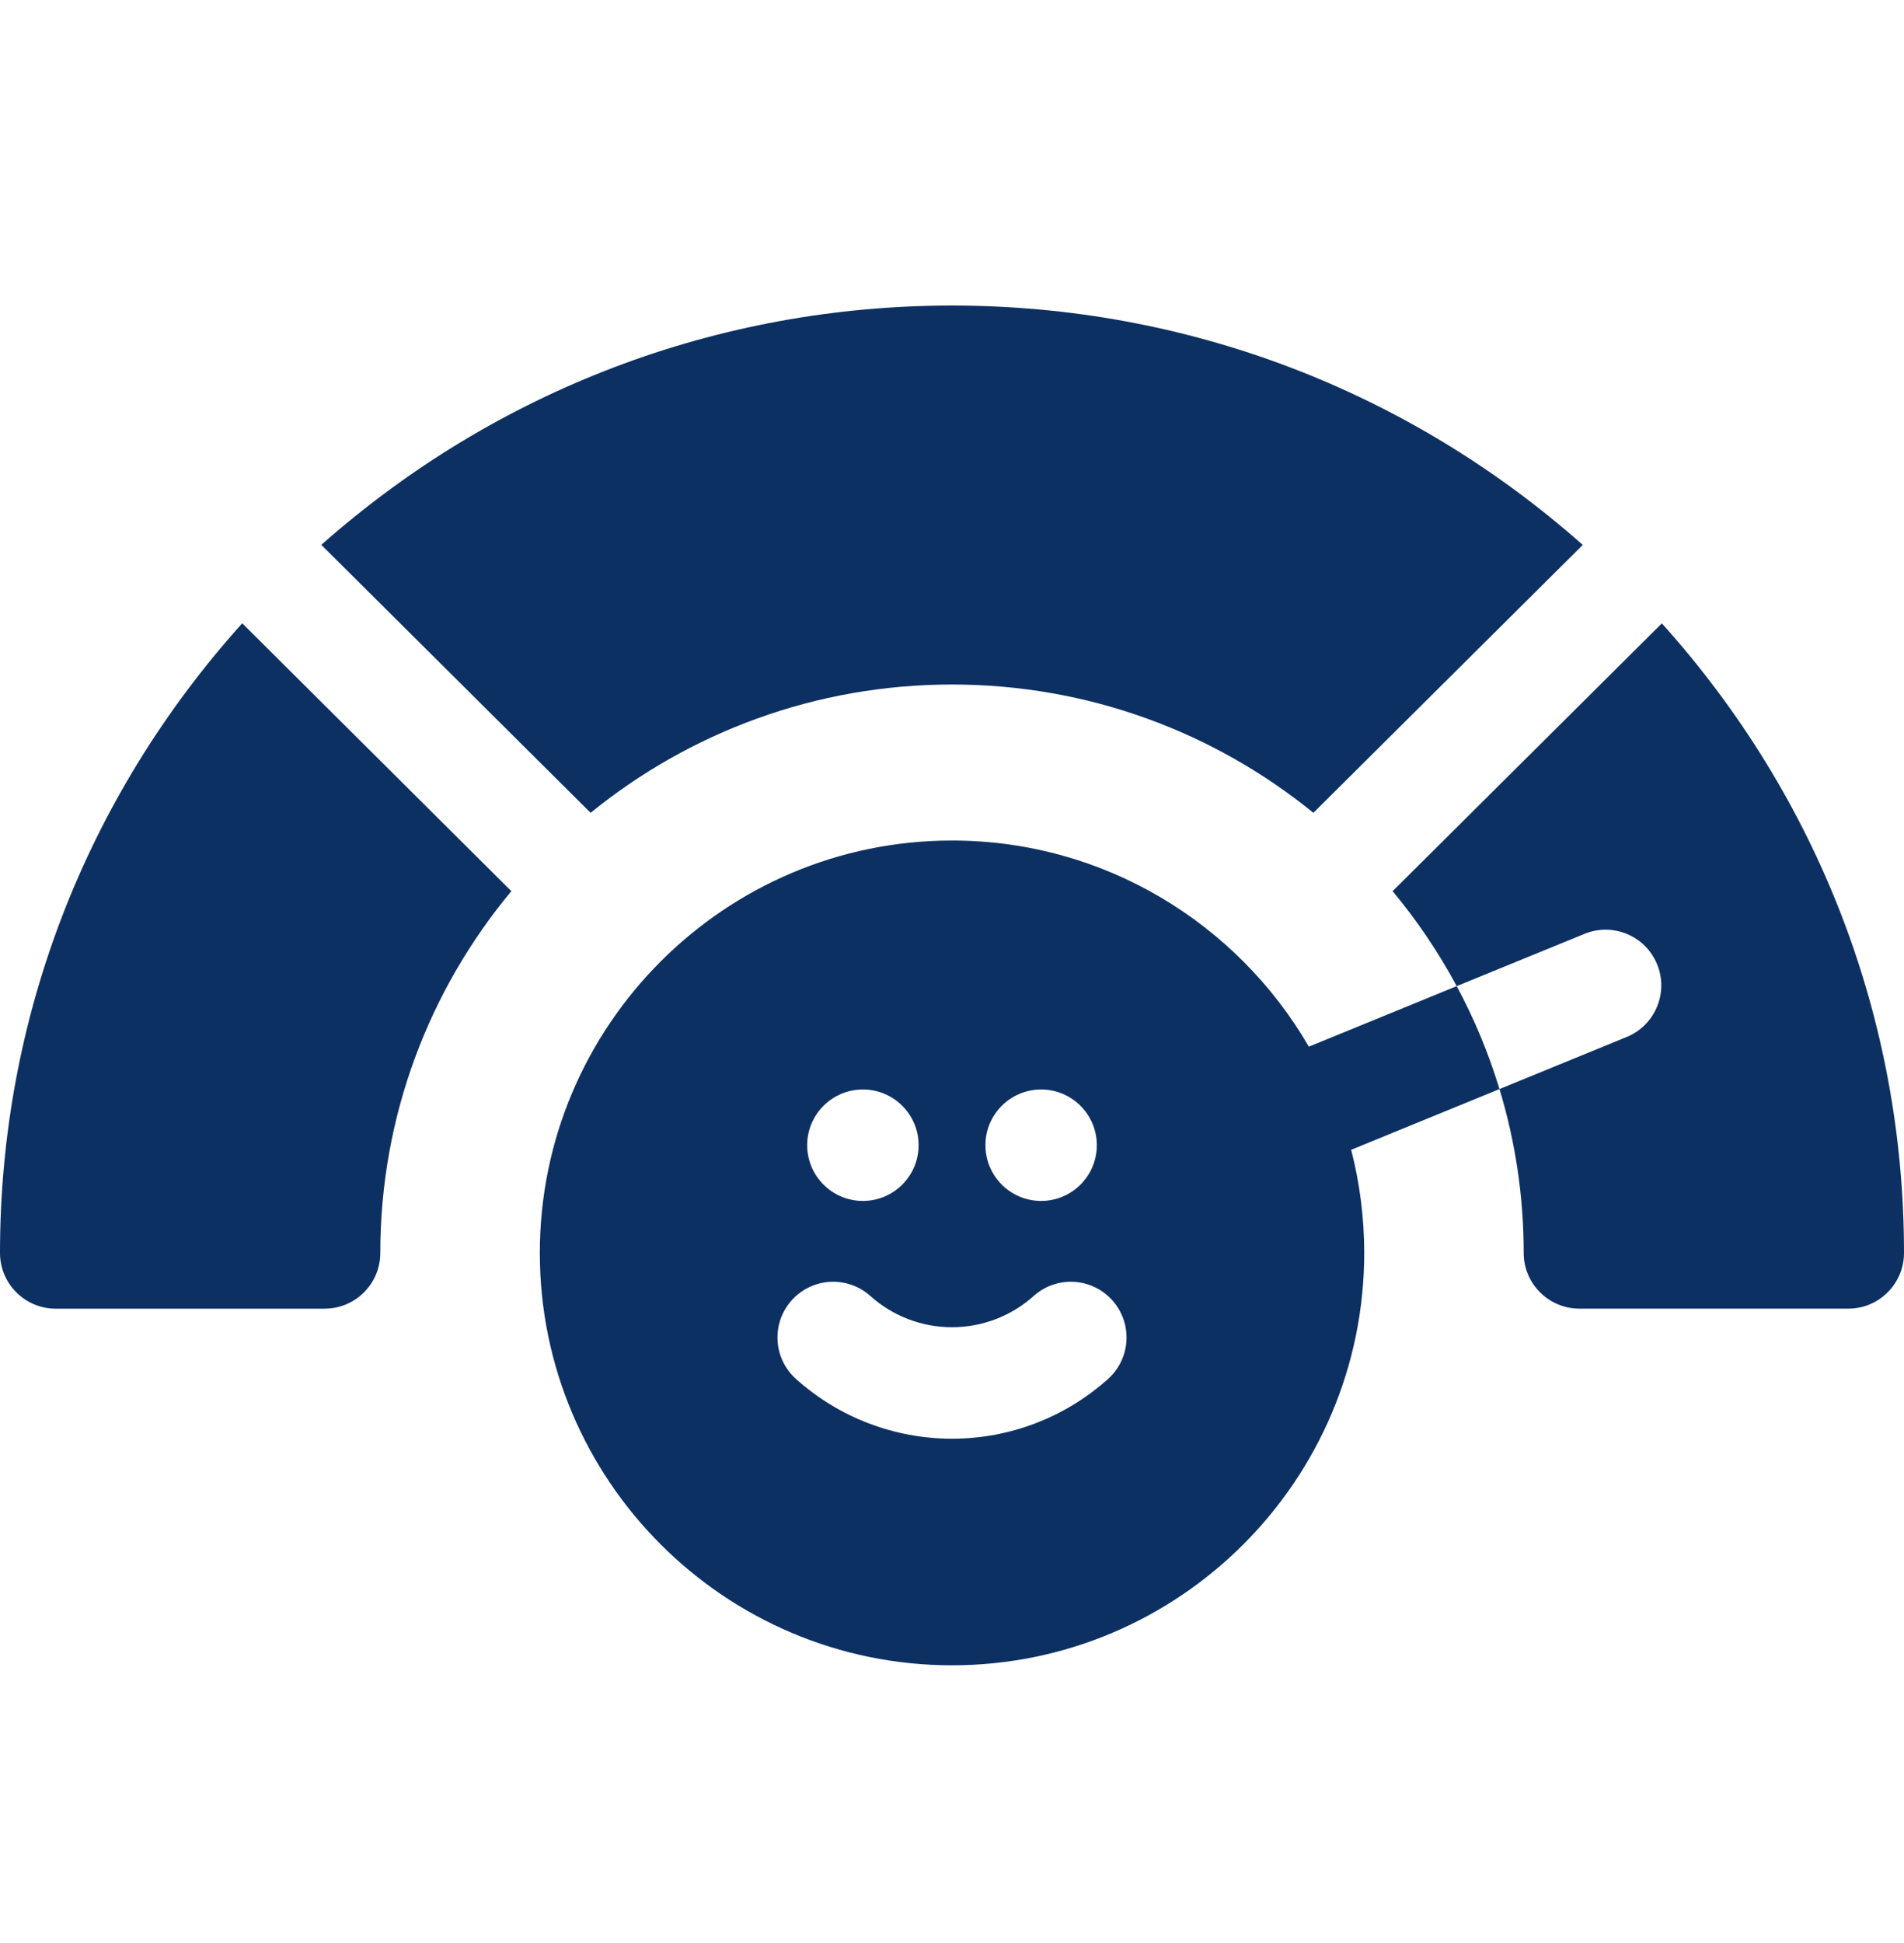
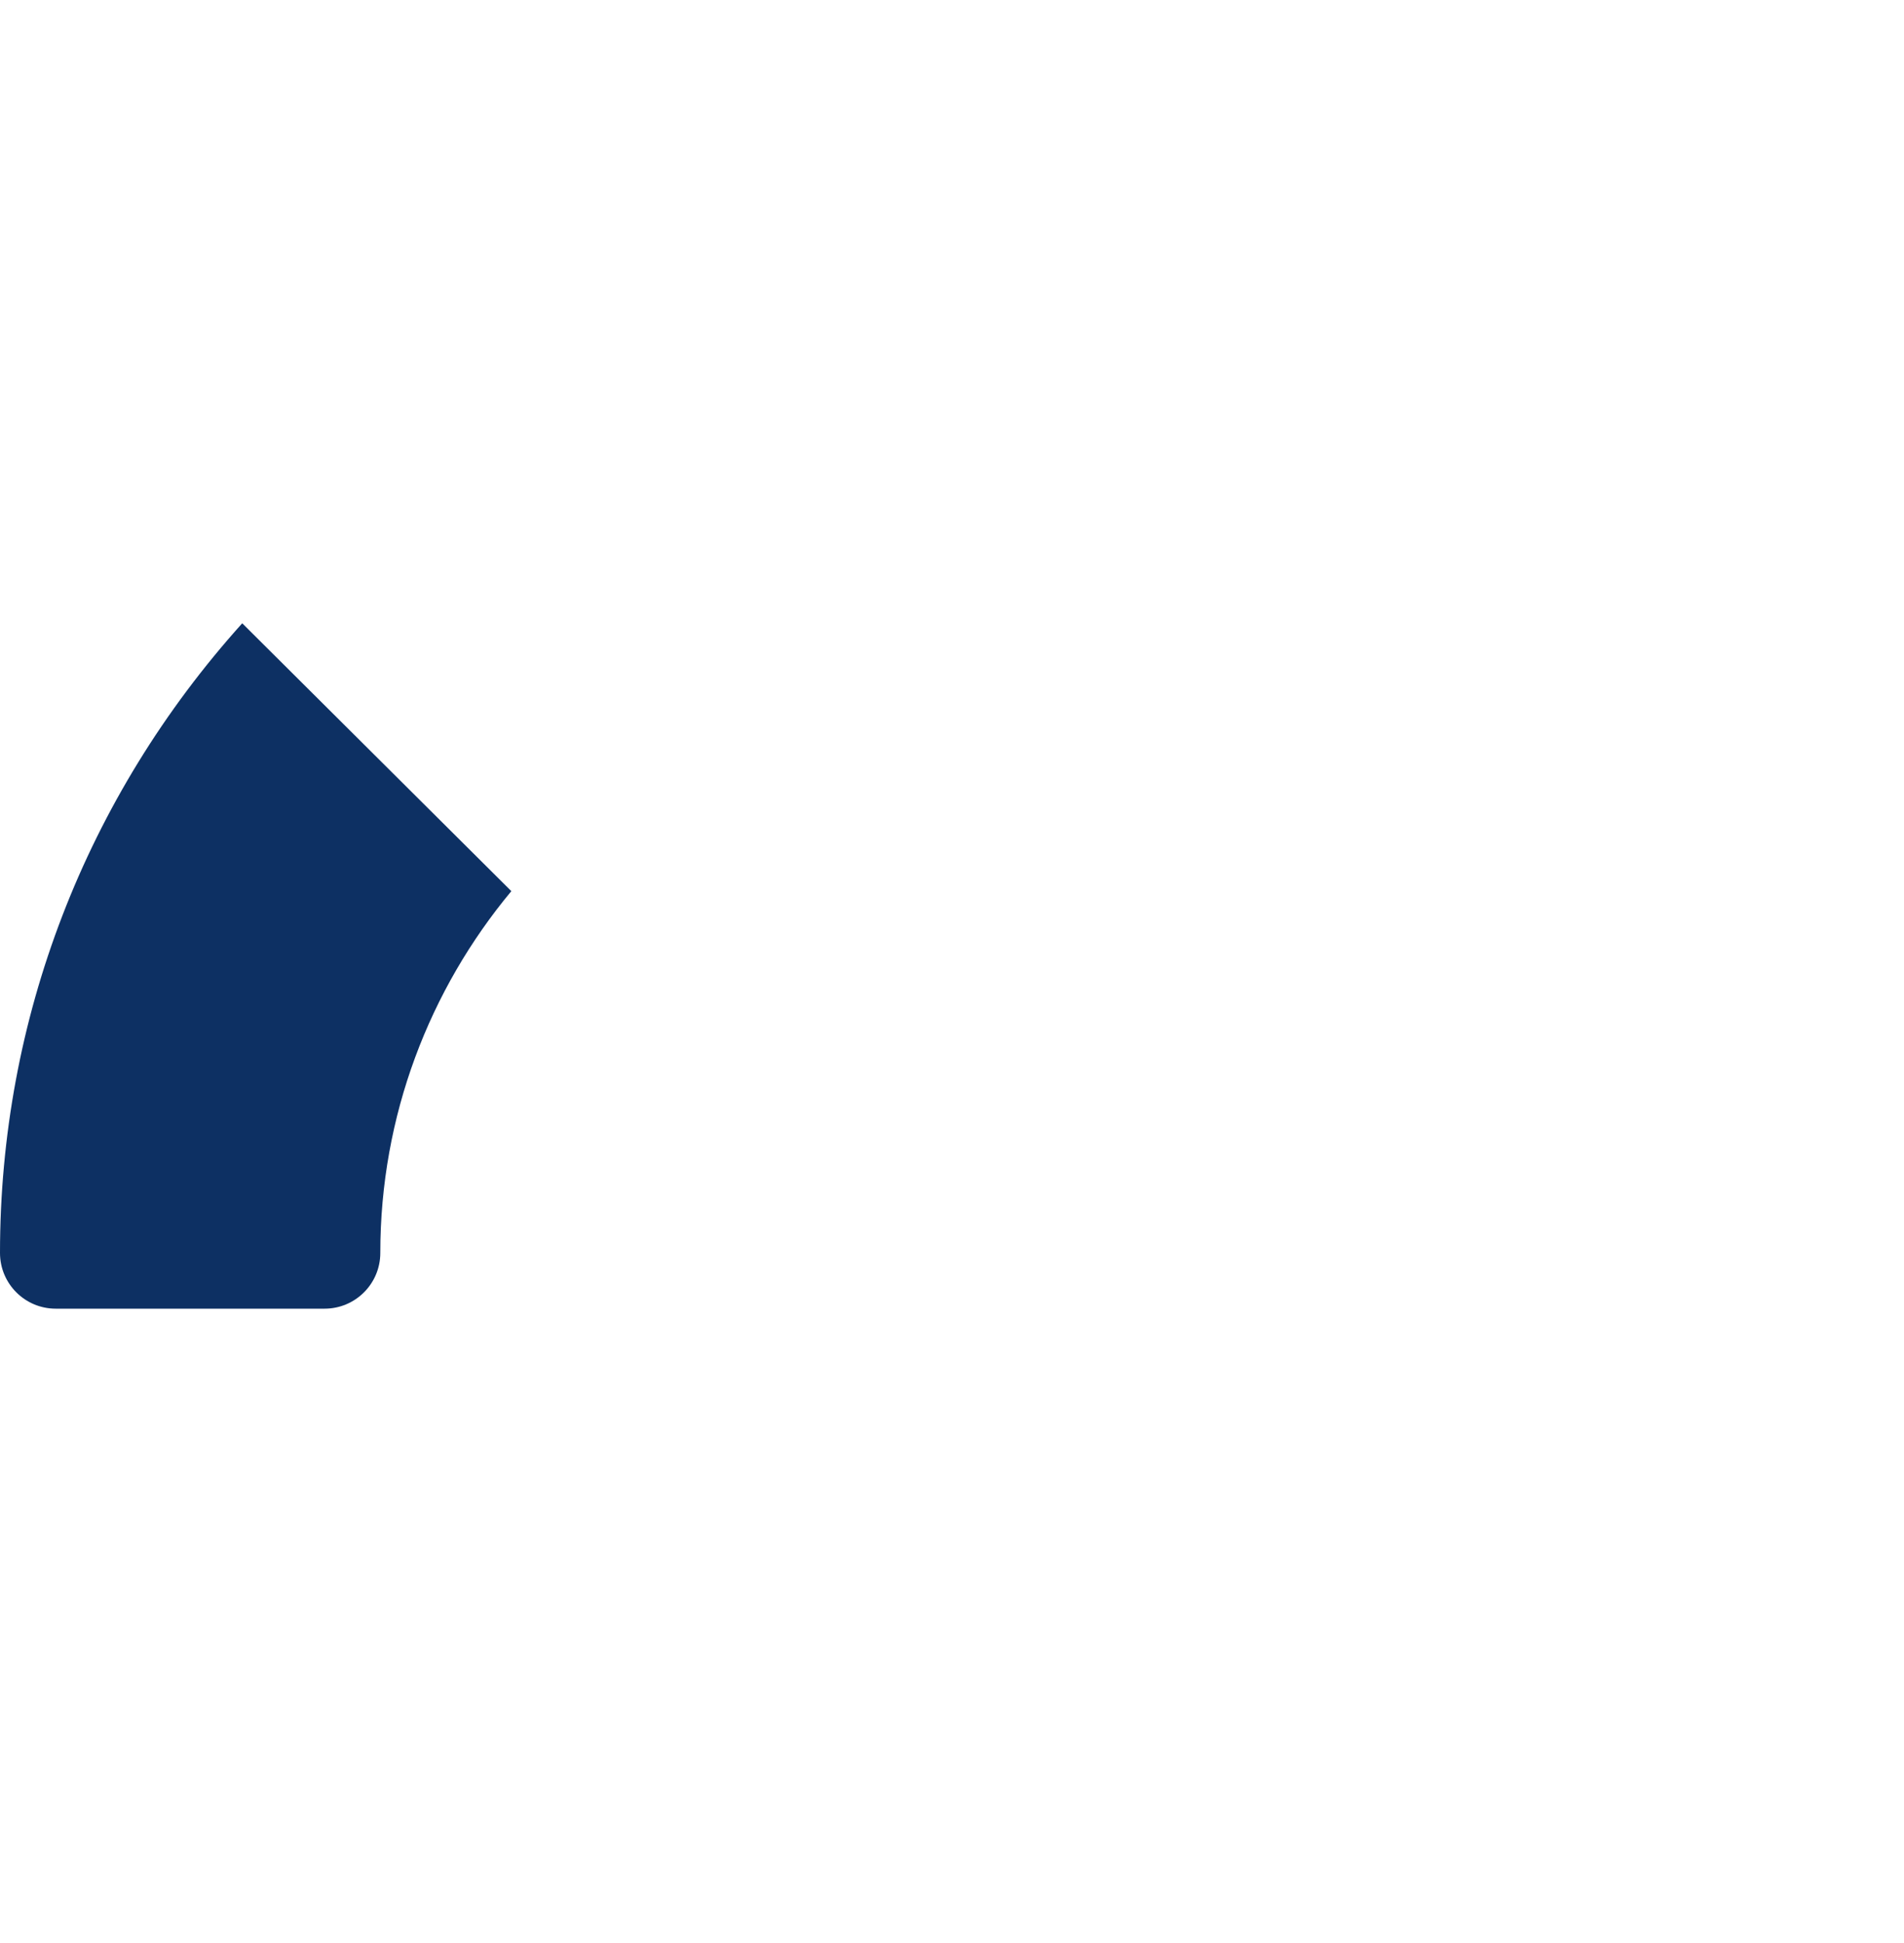
<svg xmlns="http://www.w3.org/2000/svg" fill="none" viewBox="0 0 50 51" height="51" width="50">
  <path fill="#0D3063" d="M0 32.887C0 33.695 0.655 34.35 1.463 34.35H8.524C9.332 34.35 9.987 33.695 9.987 32.887C9.987 29.283 11.279 25.973 13.428 23.391L6.361 16.36C2.249 20.929 0 26.743 0 32.887Z" />
-   <path fill="#0D3063" d="M43.641 16.362L36.571 23.391C37.212 24.161 37.776 24.996 38.254 25.884L41.609 24.512C42.357 24.206 43.211 24.564 43.517 25.312C43.823 26.059 43.464 26.913 42.717 27.219L39.377 28.586C39.79 29.948 40.013 31.392 40.013 32.887C40.013 33.694 40.668 34.349 41.476 34.349H48.537C49.345 34.349 50 33.694 50 32.887C50 26.744 47.751 20.931 43.641 16.362Z" />
-   <path fill="#0D3063" d="M25 17.967C28.597 17.967 31.902 19.231 34.49 21.335L41.564 14.303C36.975 10.241 31.148 8.02 25 8.02C18.853 8.02 13.028 10.241 8.438 14.301L15.51 21.335C18.098 19.231 21.403 17.967 25 17.967Z" />
-   <path fill="#0D3063" d="M34.371 27.473C32.496 24.241 28.998 22.062 25 22.062C19.032 22.062 14.176 26.918 14.176 32.887C14.176 38.856 19.032 43.711 25 43.711C30.969 43.711 35.825 38.856 35.825 32.887C35.825 31.952 35.706 31.045 35.482 30.18L39.377 28.586C39.091 27.643 38.713 26.739 38.254 25.884L34.371 27.473ZM27.341 28.597C28.148 28.597 28.803 29.252 28.803 30.059C28.803 30.867 28.148 31.522 27.341 31.522C26.533 31.522 25.878 30.867 25.878 30.059C25.878 29.252 26.533 28.597 27.341 28.597ZM22.66 28.597C23.468 28.597 24.123 29.252 24.123 30.059C24.123 30.867 23.468 31.522 22.66 31.522C21.852 31.522 21.197 30.867 21.197 30.059C21.197 29.252 21.852 28.597 22.66 28.597ZM29.097 36.196C27.969 37.206 26.515 37.763 25 37.763C23.486 37.763 22.031 37.206 20.904 36.196C20.302 35.657 20.251 34.732 20.79 34.131C21.329 33.529 22.254 33.478 22.856 34.017C23.446 34.546 24.207 34.837 25 34.837C25.793 34.837 26.555 34.546 27.145 34.017C27.746 33.478 28.671 33.529 29.21 34.131C29.749 34.732 29.698 35.657 29.097 36.196Z" />
</svg>